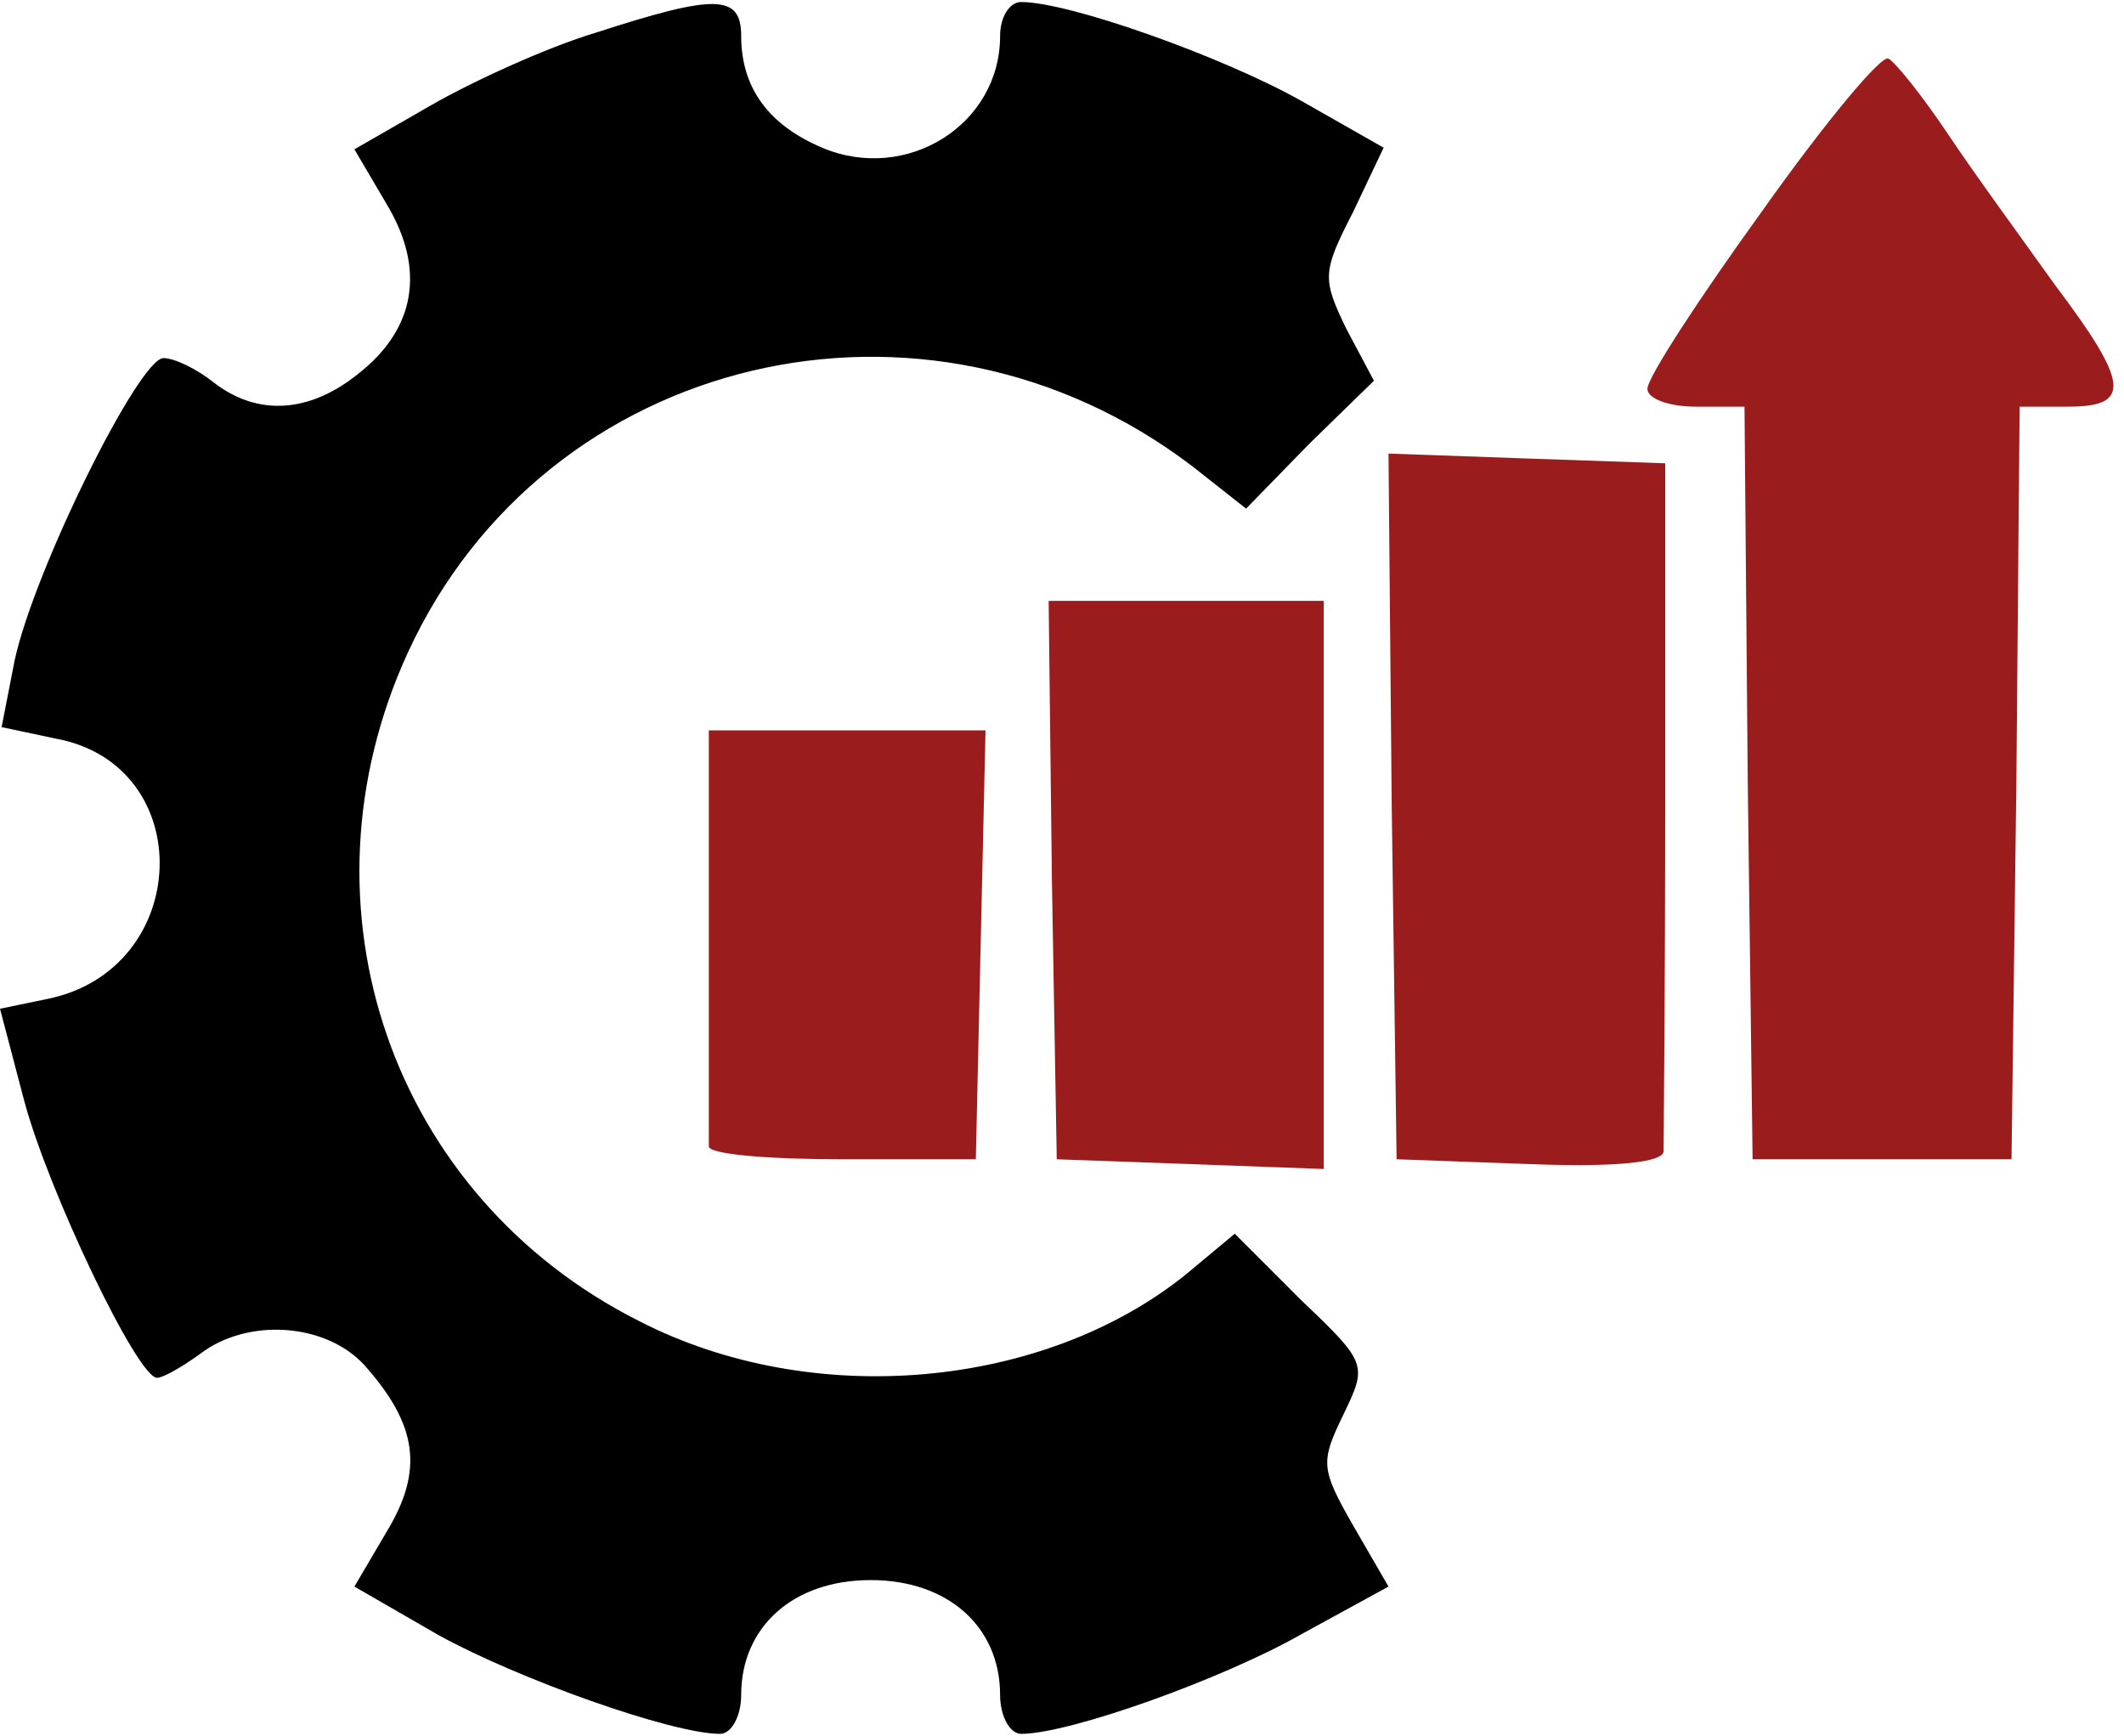
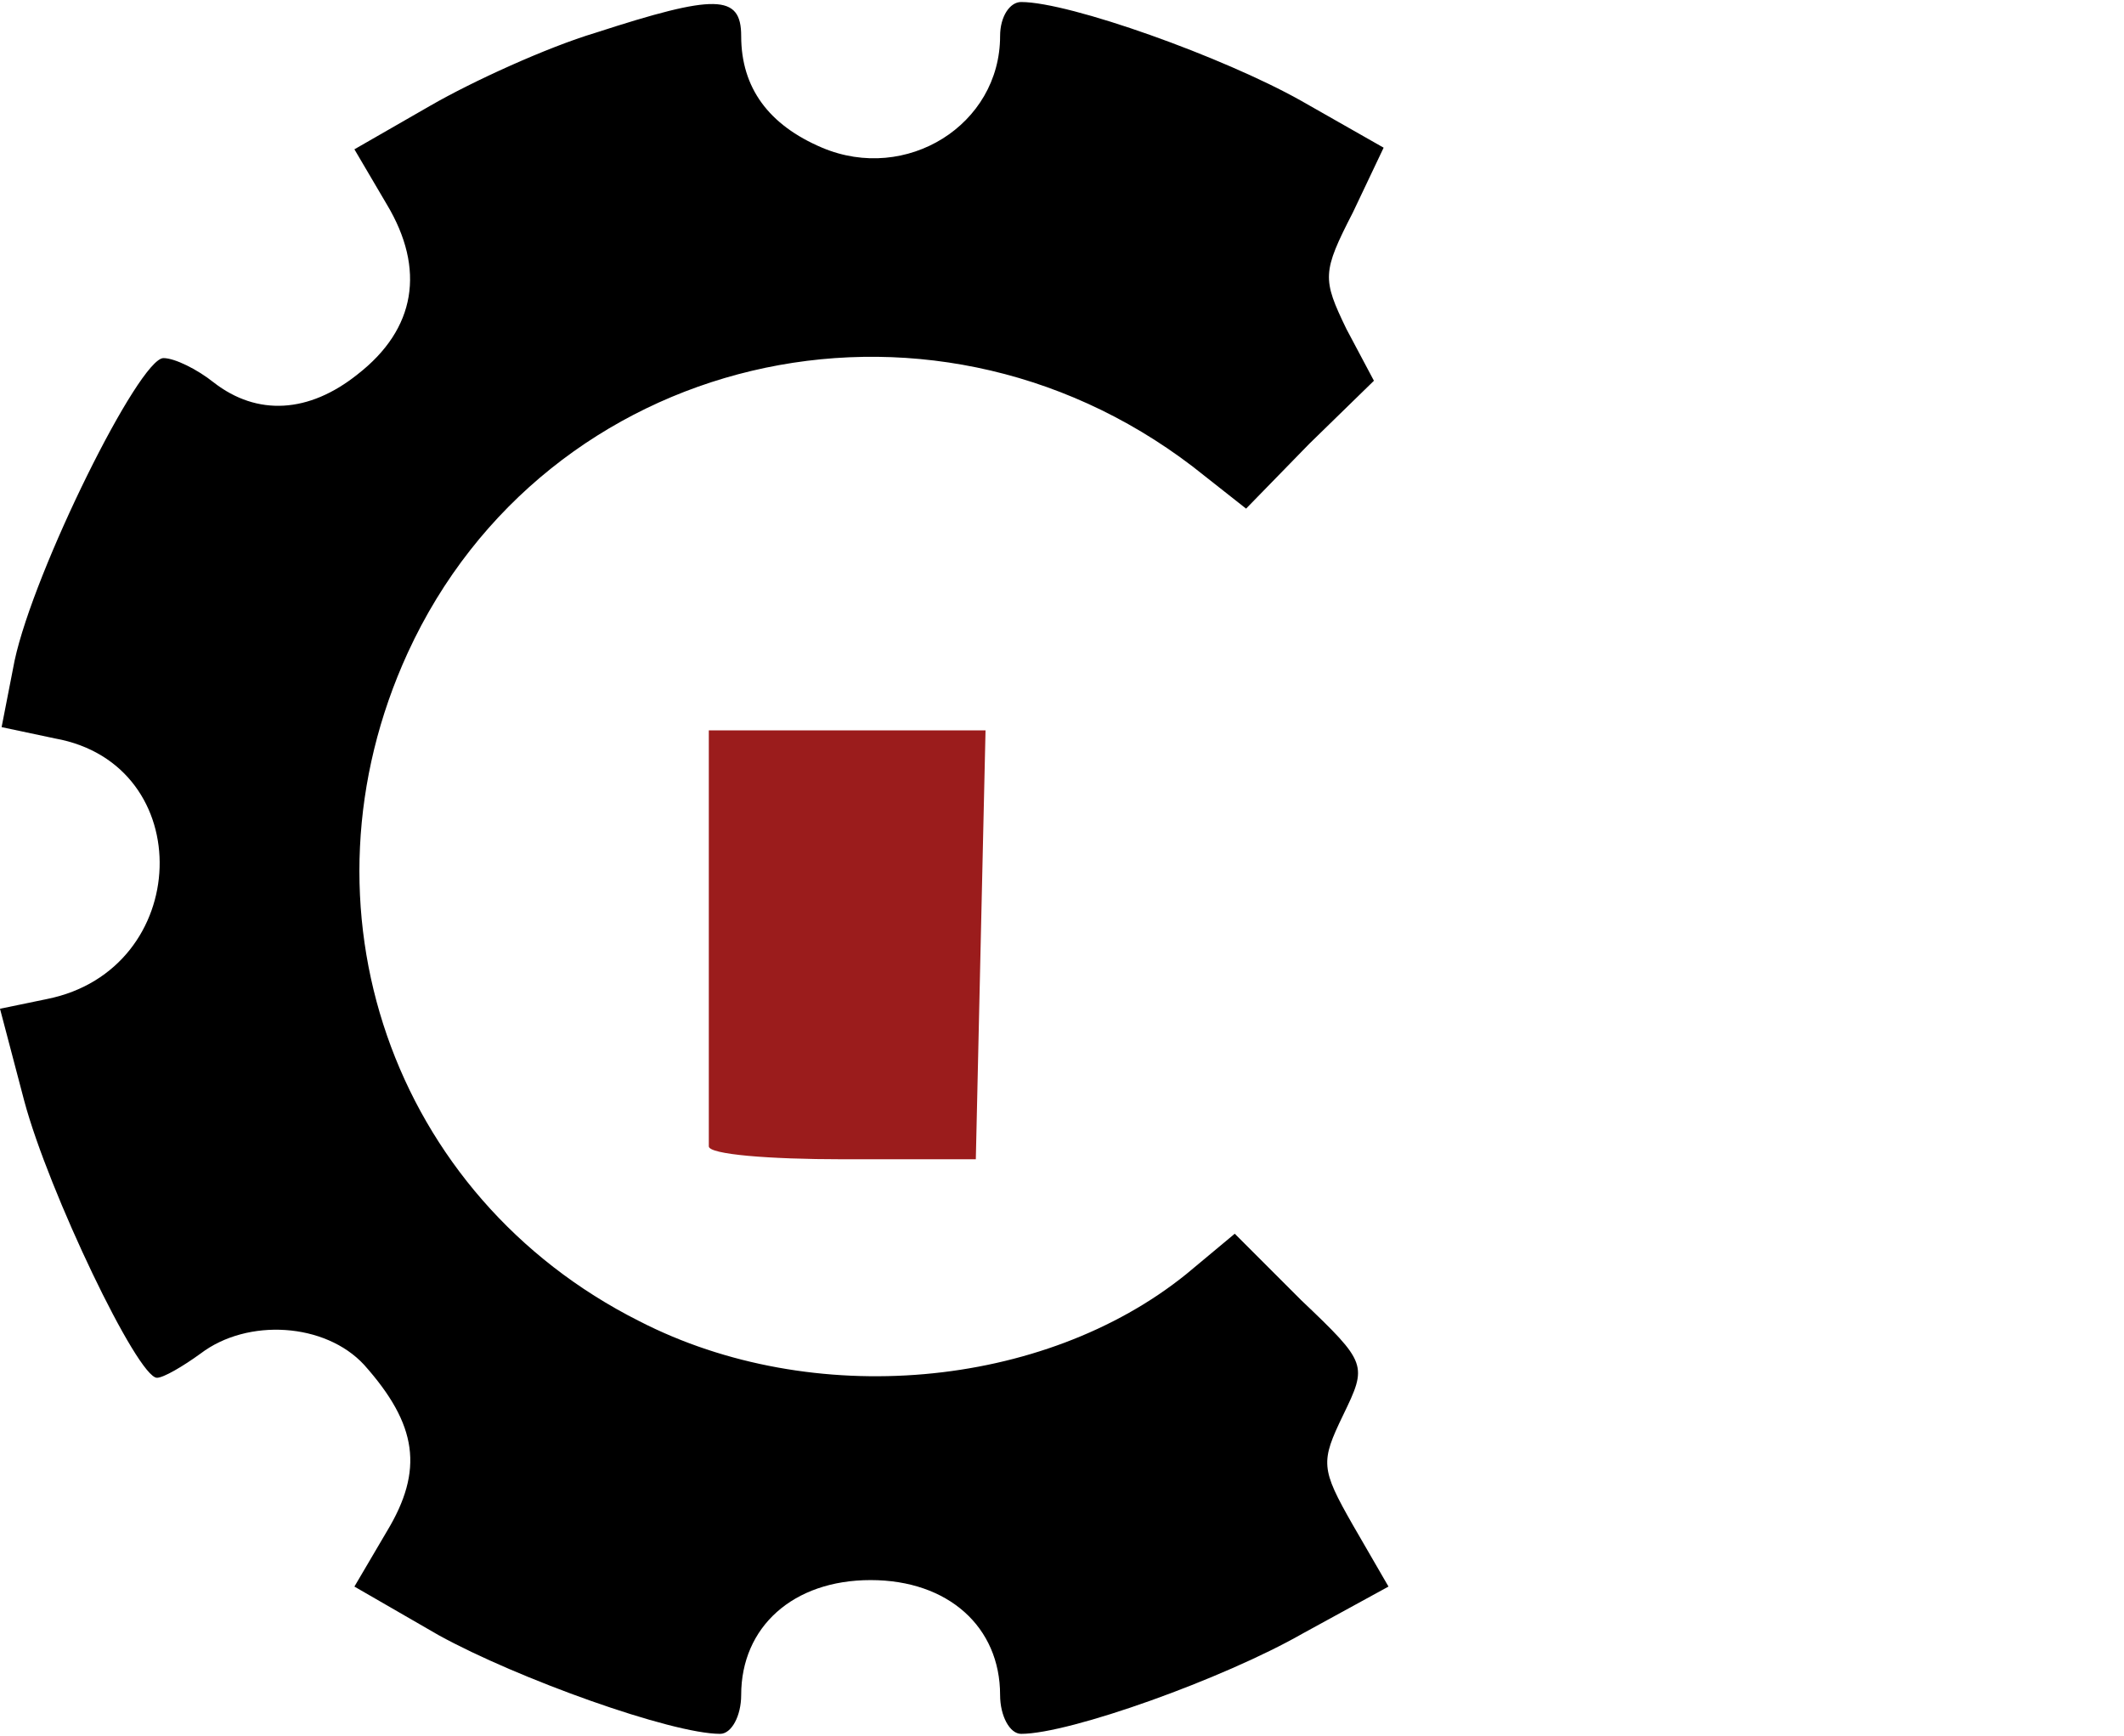
<svg xmlns="http://www.w3.org/2000/svg" width="175" height="143" viewBox="0 0 175 143" fill="none">
  <path d="M49.067 2.7C45.067 3.9 38.933 6.7 35.467 8.7L29.2 12.3L31.867 16.833C35.067 22.166 34.267 27.1 29.467 30.833C25.467 34.033 21.2 34.3 17.6 31.5C16.267 30.433 14.4 29.5 13.467 29.5C11.467 29.5 2.8 46.966 1.2 54.433L0.133 59.9L4.533 60.833C16.4 62.966 15.867 79.9 3.867 82.3L0 83.1L2 90.7C4 98.166 11.333 113.5 12.933 113.5C13.467 113.5 15.067 112.566 16.533 111.5C20.4 108.566 26.8 108.966 30 112.433C34.4 117.366 34.933 121.1 31.867 126.166L29.2 130.7L36.133 134.7C42.667 138.3 55.333 142.833 59.333 142.833C60.267 142.833 61.067 141.366 61.067 139.633C61.067 134.033 65.333 130.166 71.733 130.166C78.133 130.166 82.4 134.033 82.4 139.633C82.4 141.366 83.2 142.833 84.133 142.833C88.133 142.833 100.8 138.3 107.333 134.566L114.4 130.7L111.467 125.633C108.8 120.966 108.8 120.433 110.667 116.566C112.667 112.433 112.667 112.3 107.2 107.1L101.733 101.633L97.733 104.966C86 114.433 66.933 116.166 52.667 108.833C32.267 98.566 24 74.7 33.6 53.766C44.933 29.1 76.267 21.633 98.267 38.433L102.667 41.9L107.867 36.566L113.2 31.366L110.933 27.1C108.933 22.966 108.933 22.433 111.467 17.5L114 12.166L107.2 8.3C100.8 4.7 88.133 0.166 84.133 0.166C83.2 0.166 82.4 1.366 82.4 2.966C82.4 10.3 74.667 15.1 67.733 12.166C63.333 10.3 61.067 7.233 61.067 2.966C61.067 -0.5 58.933 -0.5 49.067 2.7Z" fill="black" />
-   <path d="M145.2 17.367C140 24.567 135.733 31.1 135.733 32.033C135.733 32.833 137.467 33.5 139.733 33.5H143.733L144 64.433L144.4 95.5H155.067H165.733L166.133 64.433L166.4 33.5H170.4C175.6 33.5 175.467 31.633 169.333 23.5C166.667 19.767 162.667 14.3 160.533 11.1C158.4 7.9 156.133 5.1 155.6 4.833C155.067 4.433 150.4 10.033 145.2 17.367Z" fill="#9B1C1C" />
-   <path d="M114.667 66.433L115.067 95.499L126.133 95.899C133.067 96.166 137.067 95.766 137.067 94.833C137.067 94.166 137.2 81.099 137.2 65.766V38.166L125.733 37.766L114.4 37.366L114.667 66.433Z" fill="#9B1C1C" />
-   <path d="M86.667 72.433L87.067 95.5L98.133 95.9L109.067 96.3V72.833V49.5H97.733H86.4L86.667 72.433Z" fill="#9B1C1C" />
  <path d="M58.4 76.833C58.4 86.033 58.4 93.9 58.4 94.433C58.4 95.1 63.333 95.5 69.467 95.5H80.4L80.8 77.767L81.2 60.167H69.733H58.4V76.833Z" fill="#9B1C1C" />
</svg>